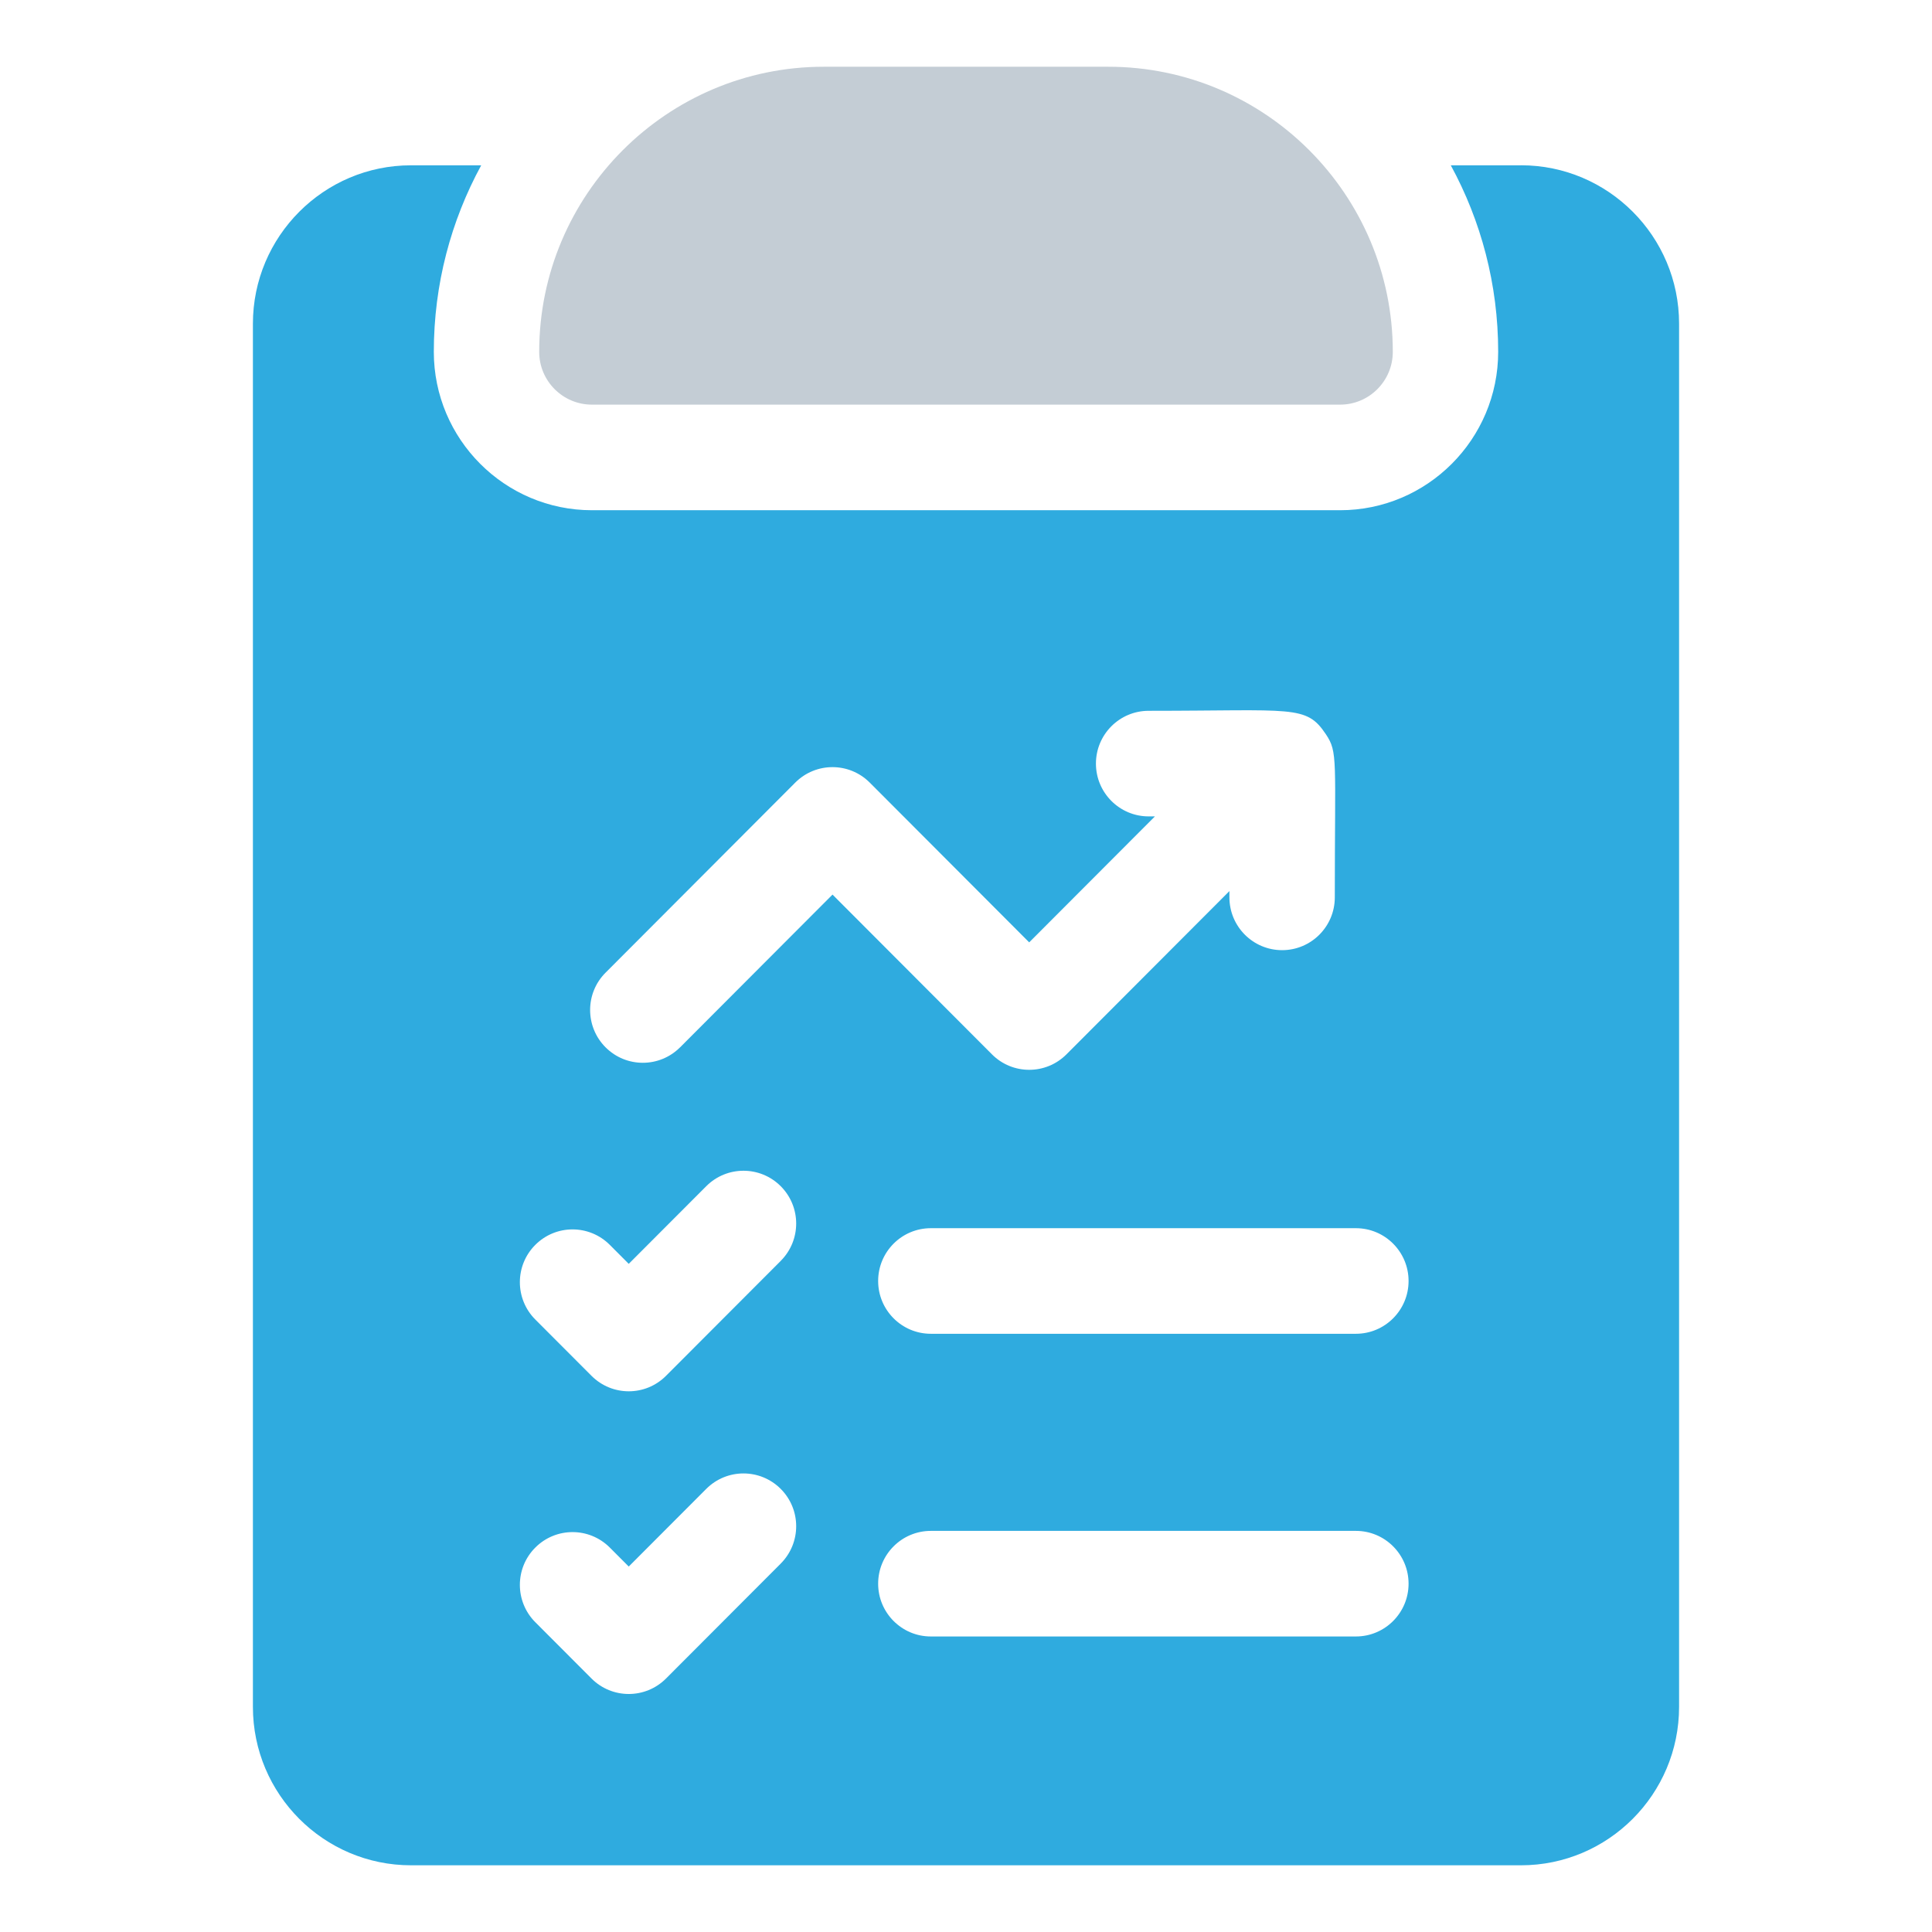
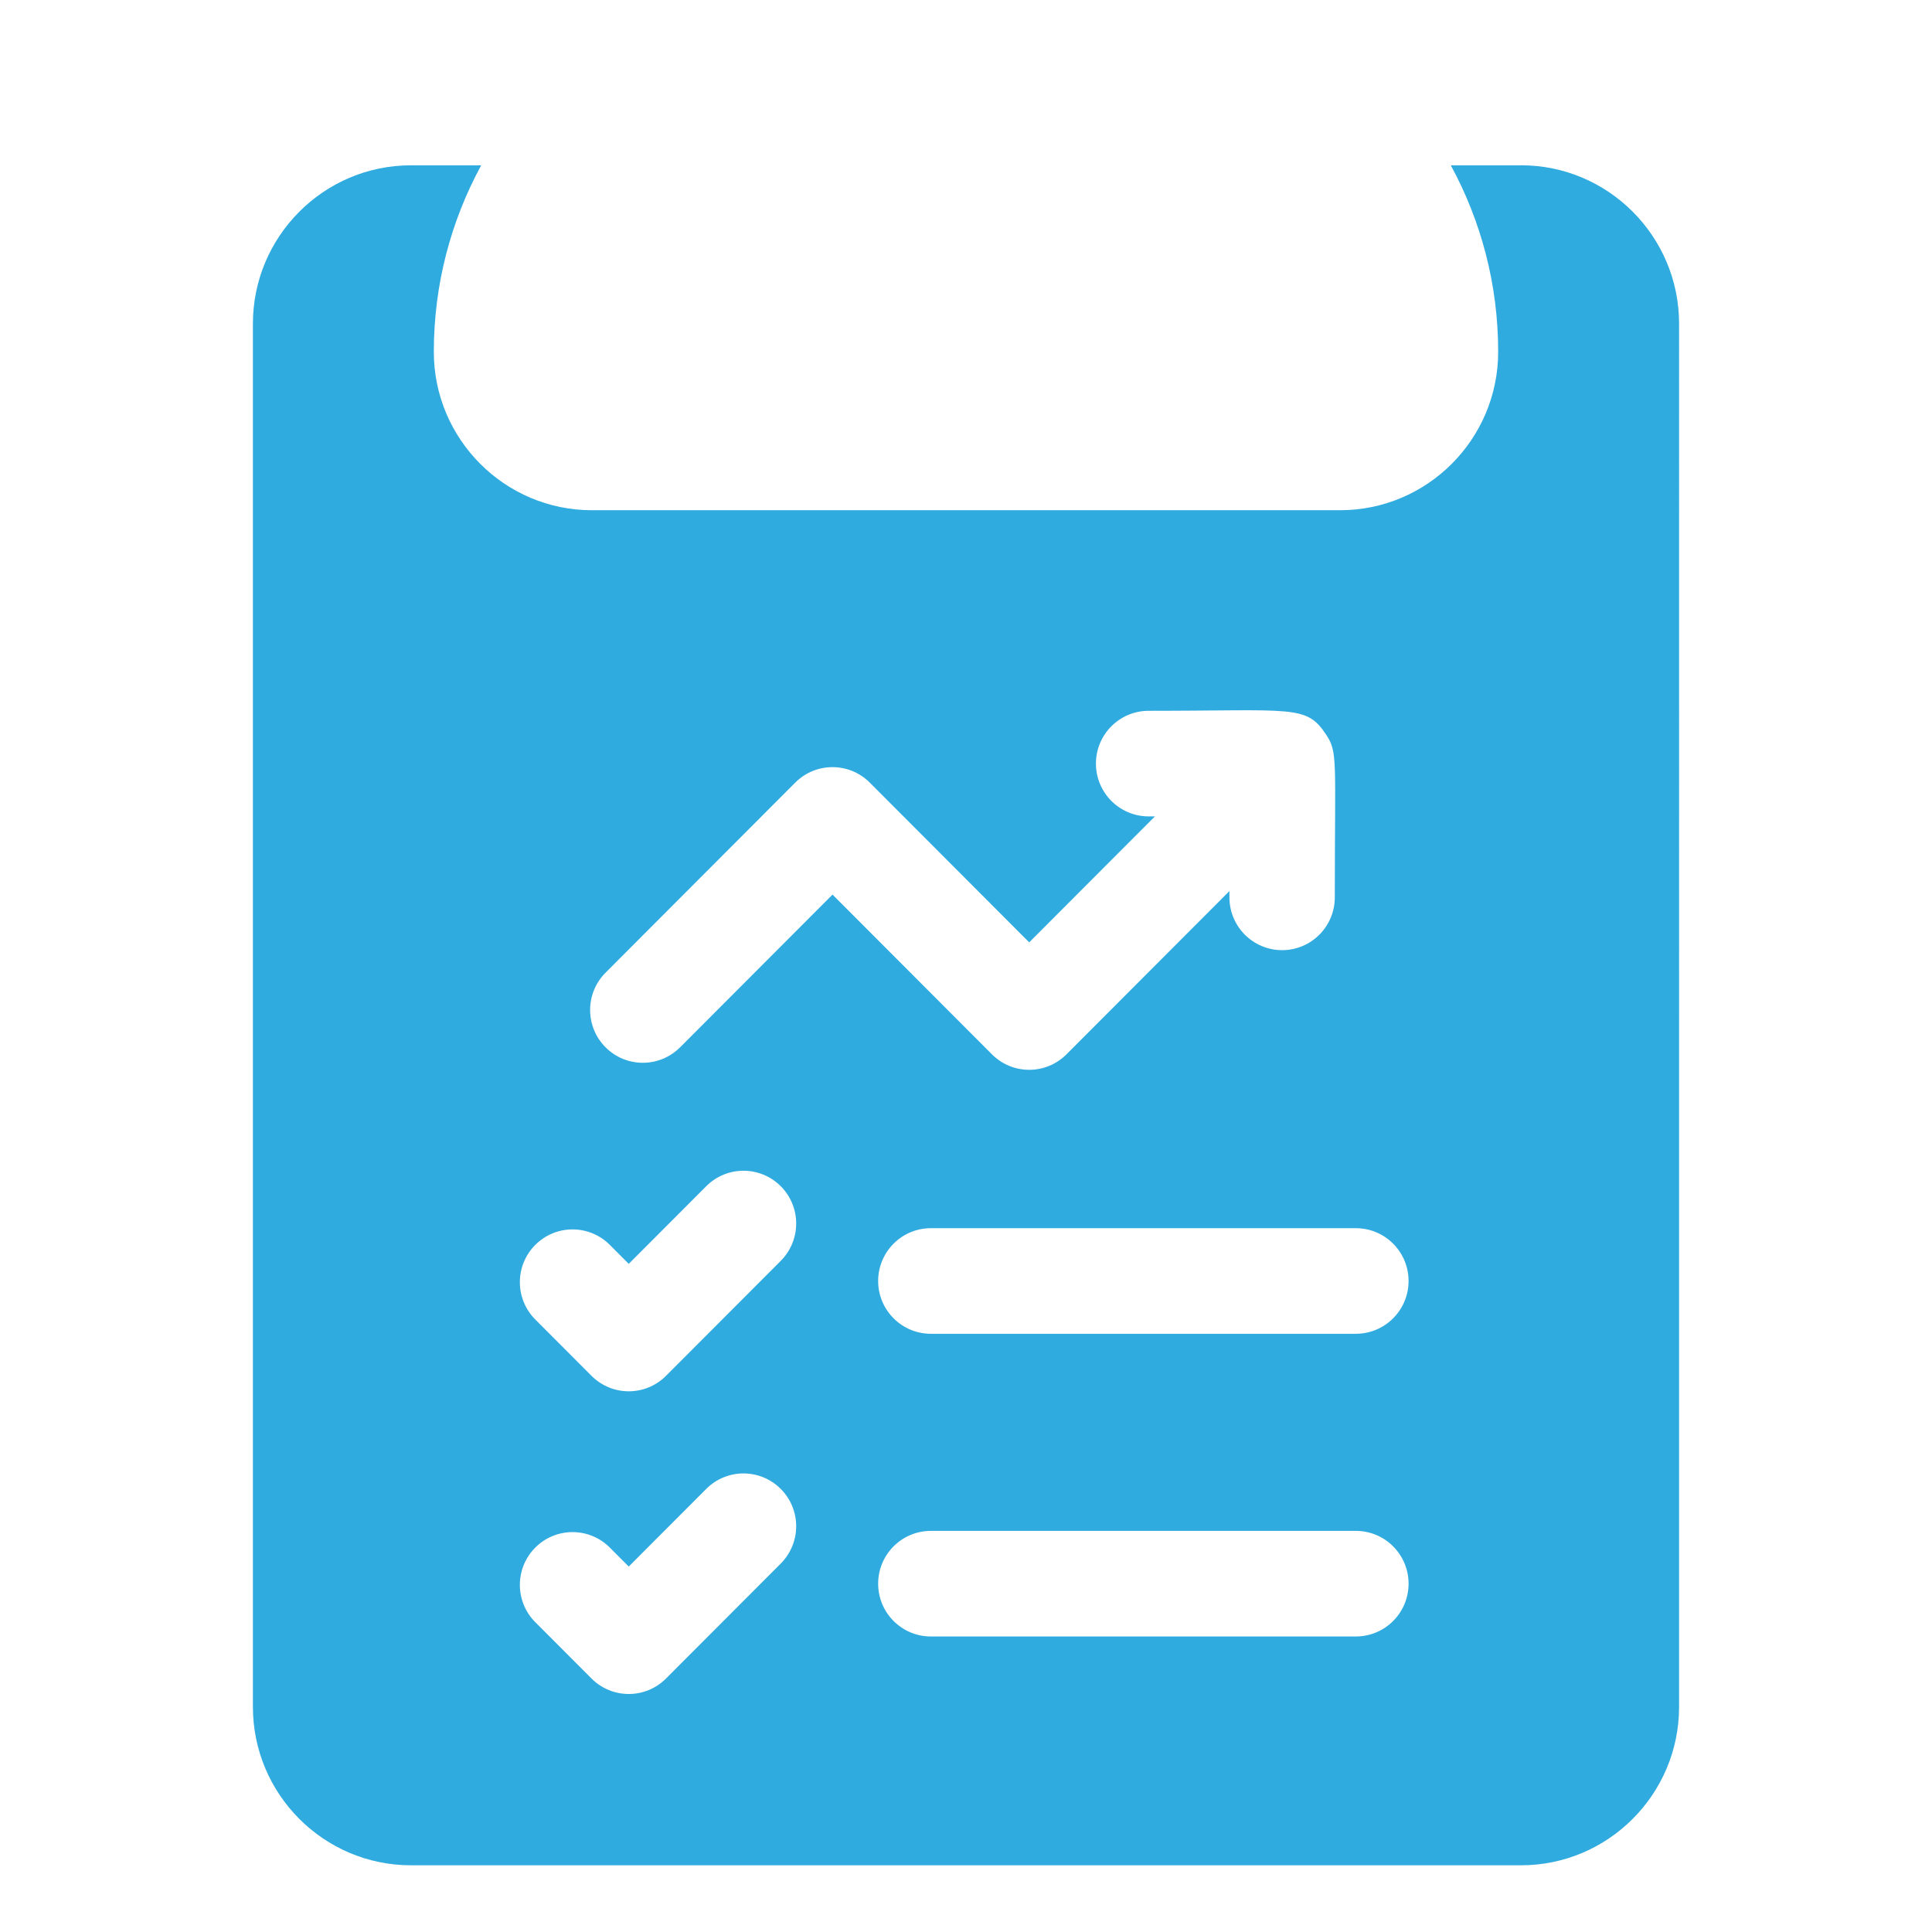
<svg xmlns="http://www.w3.org/2000/svg" id="Capa_1" data-name="Capa 1" viewBox="0 0 550 550">
  <defs>
    <style> .cls-1 { fill: #2fabdf; } .cls-2 { fill: #c4cdd5; } </style>
  </defs>
  <path class="cls-1" d="m433,47.06h-19.99c8.6,15.79,13.49,33.88,13.49,53.1,0,24.86-20.19,45.09-45,45.09h-213c-24.81,0-45-20.23-45-45.09,0-19.22,4.89-37.31,13.49-53.1h-19.99c-24.81,0-45,20.23-45,45.09v393.77c0,24.86,20.19,45.09,45,45.09h316c24.81,0,45-20.23,45-45.09V92.14c0-24.86-20.19-45.09-45-45.09Zm-210.73,398.05l-32.67,32.73c-5.86,5.87-15.35,5.87-21.21,0l-16-16.03c-5.86-5.87-5.86-15.39,0-21.25,5.86-5.87,15.35-5.87,21.21,0l5.39,5.4,22.06-22.1c5.86-5.87,15.35-5.87,21.21,0,5.86,5.87,5.86,15.38,0,21.25Zm0-86.17l-32.67,32.73c-5.86,5.87-15.35,5.87-21.21,0l-16-16.03c-5.86-5.87-5.86-15.39,0-21.25,5.86-5.87,15.35-5.87,21.21,0l5.39,5.4,22.06-22.1c5.86-5.87,15.35-5.87,21.21,0,5.86,5.87,5.86,15.38,0,21.25Zm-28.67-60.79c-5.86,5.87-15.35,5.87-21.21,0-5.86-5.87-5.86-15.39,0-21.25l54-54.11c5.86-5.87,15.35-5.87,21.21,0l45.39,45.48,35.79-35.86h-1.79c-8.28,0-15-6.73-15-15.03s6.72-15.03,15-15.03c41.31,0,44.83-1.77,50.47,6.69,3.44,5.16,2.53,6.9,2.53,46.42,0,8.3-6.72,15.03-15,15.03s-15-6.73-15-15.03v-1.79l-46.39,46.48c-5.86,5.87-15.36,5.87-21.21,0l-45.39-45.48-43.39,43.48Zm192.39,167.72h-121c-8.28,0-15-6.73-15-15.03s6.72-15.03,15-15.03h121c8.28,0,15,6.73,15,15.03s-6.72,15.03-15,15.03Zm0-86.17h-121c-8.28,0-15-6.73-15-15.03s6.72-15.03,15-15.03h121c8.28,0,15,6.73,15,15.03s-6.72,15.03-15,15.03Z" />
-   <path class="cls-2" d="m315.5,19h-81c-44.66,0-81,36.41-81,81.16,0,8.3,6.72,15.03,15,15.03h213c8.28,0,15-6.73,15-15.03,0-44.75-36.34-81.16-81-81.16Z" />
</svg>